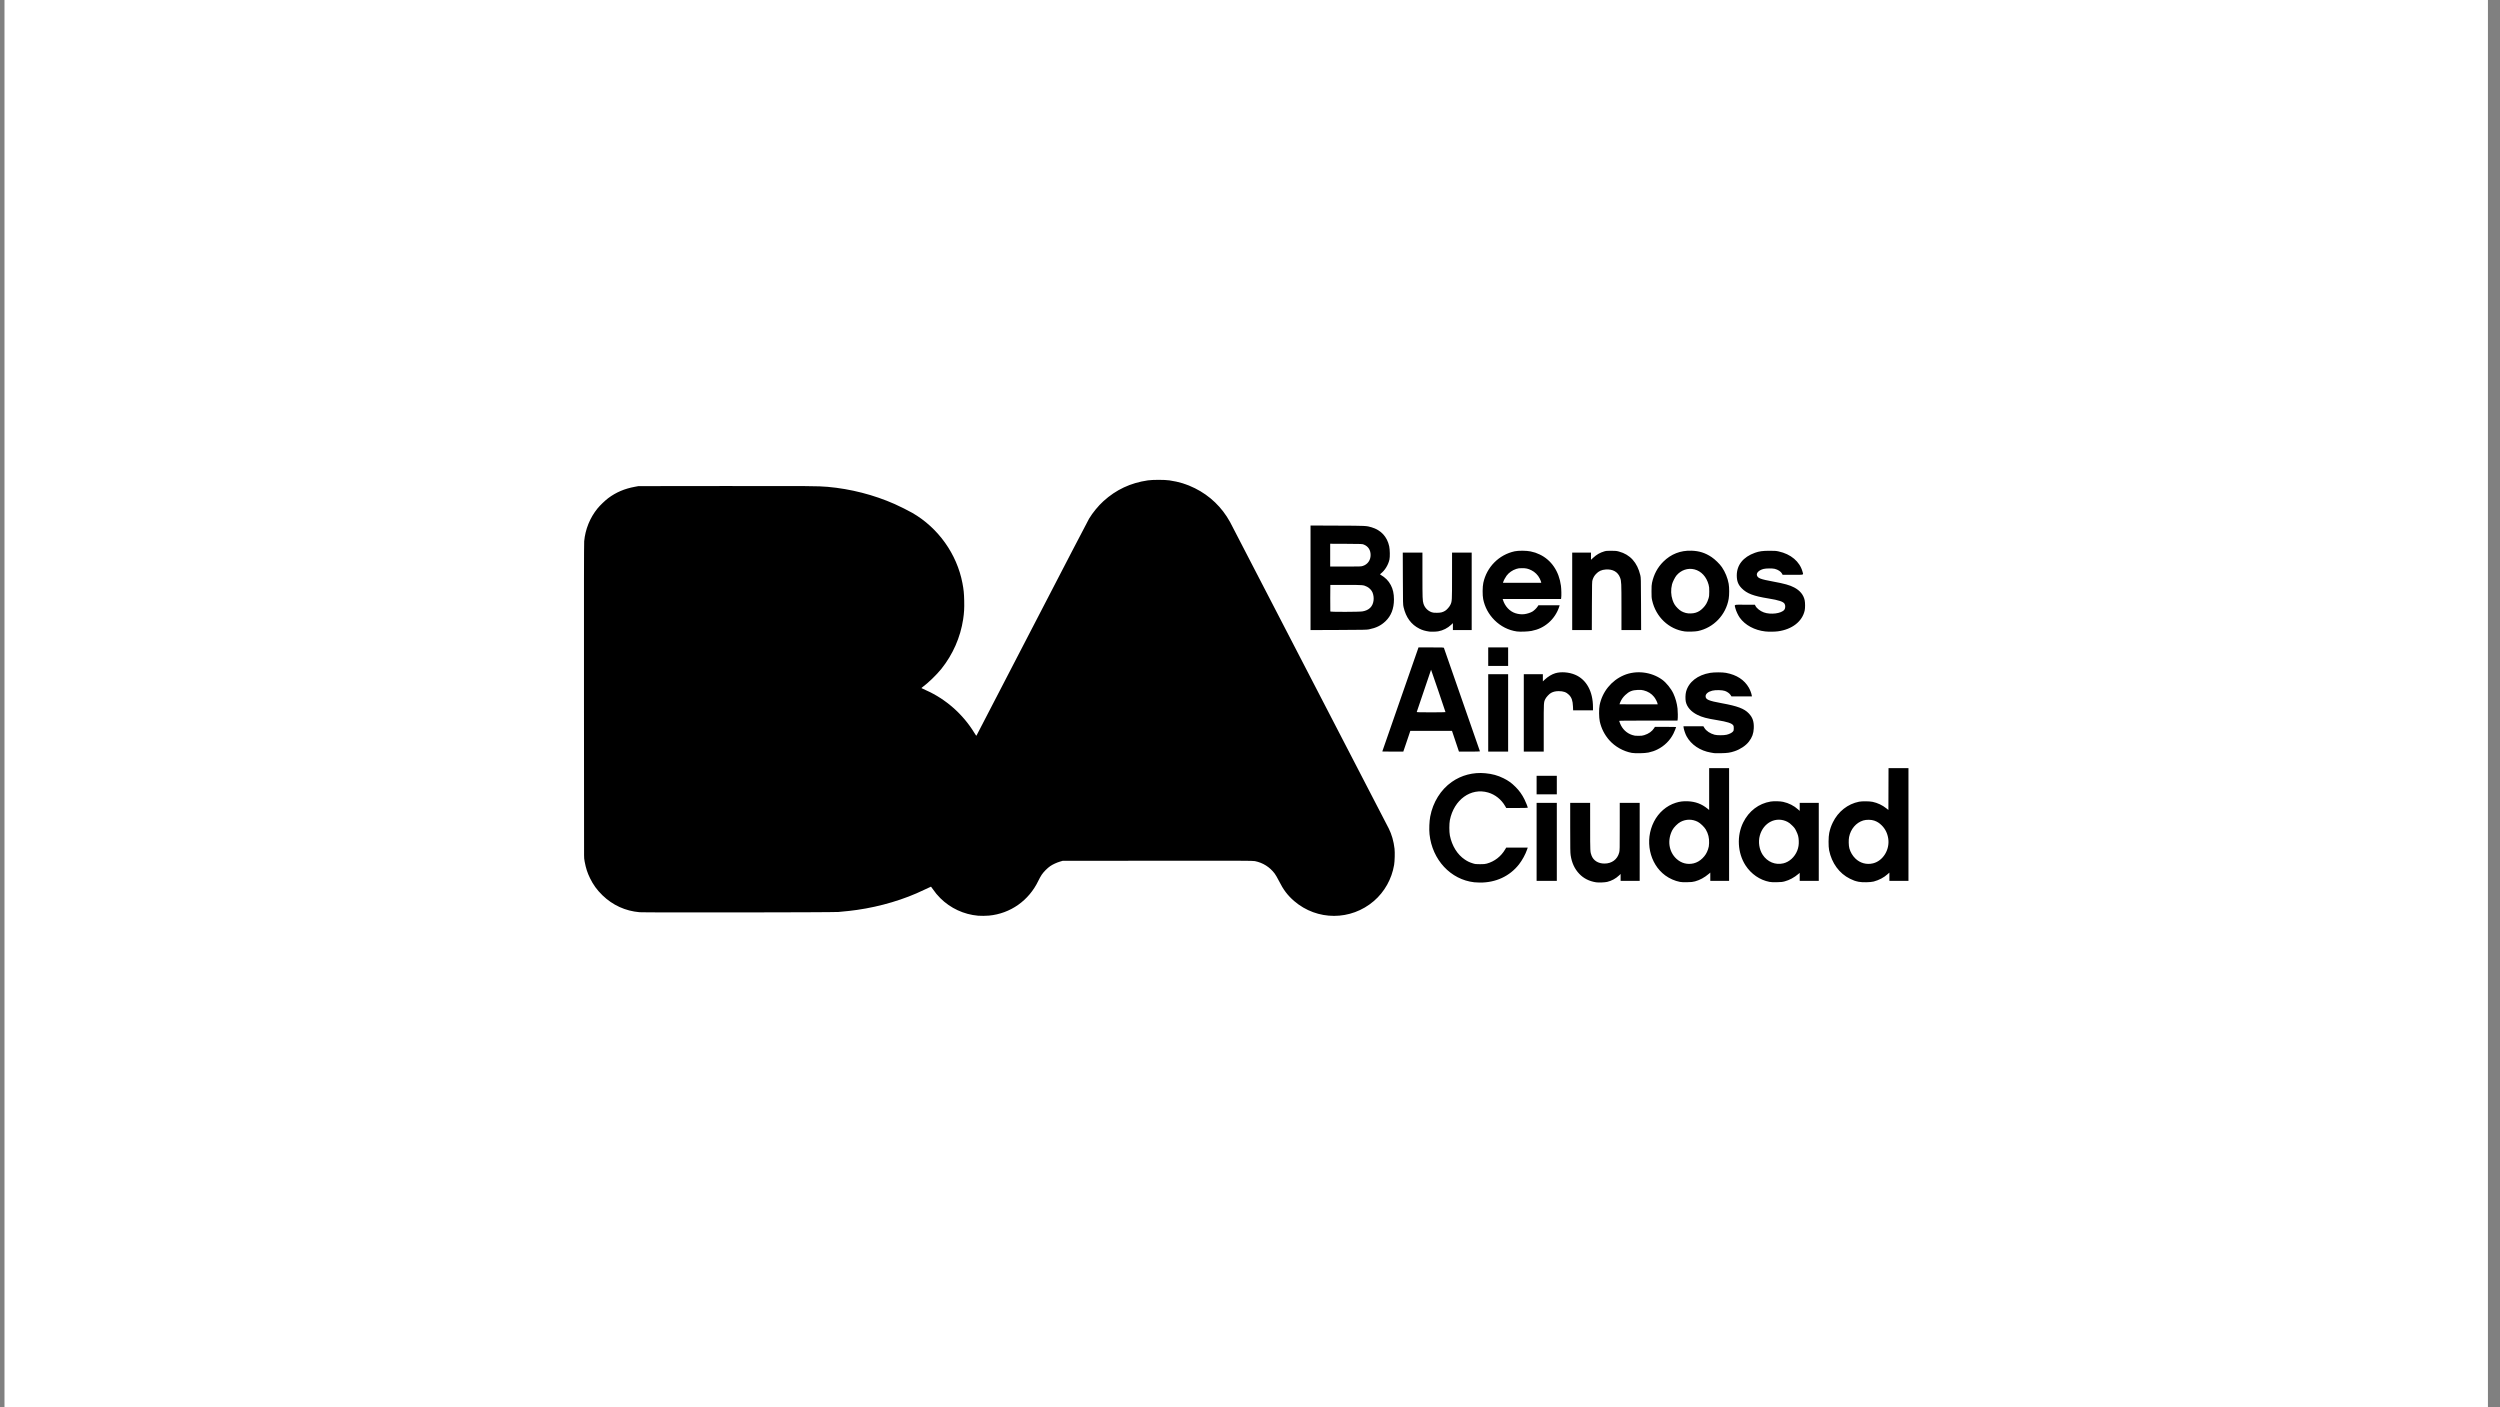
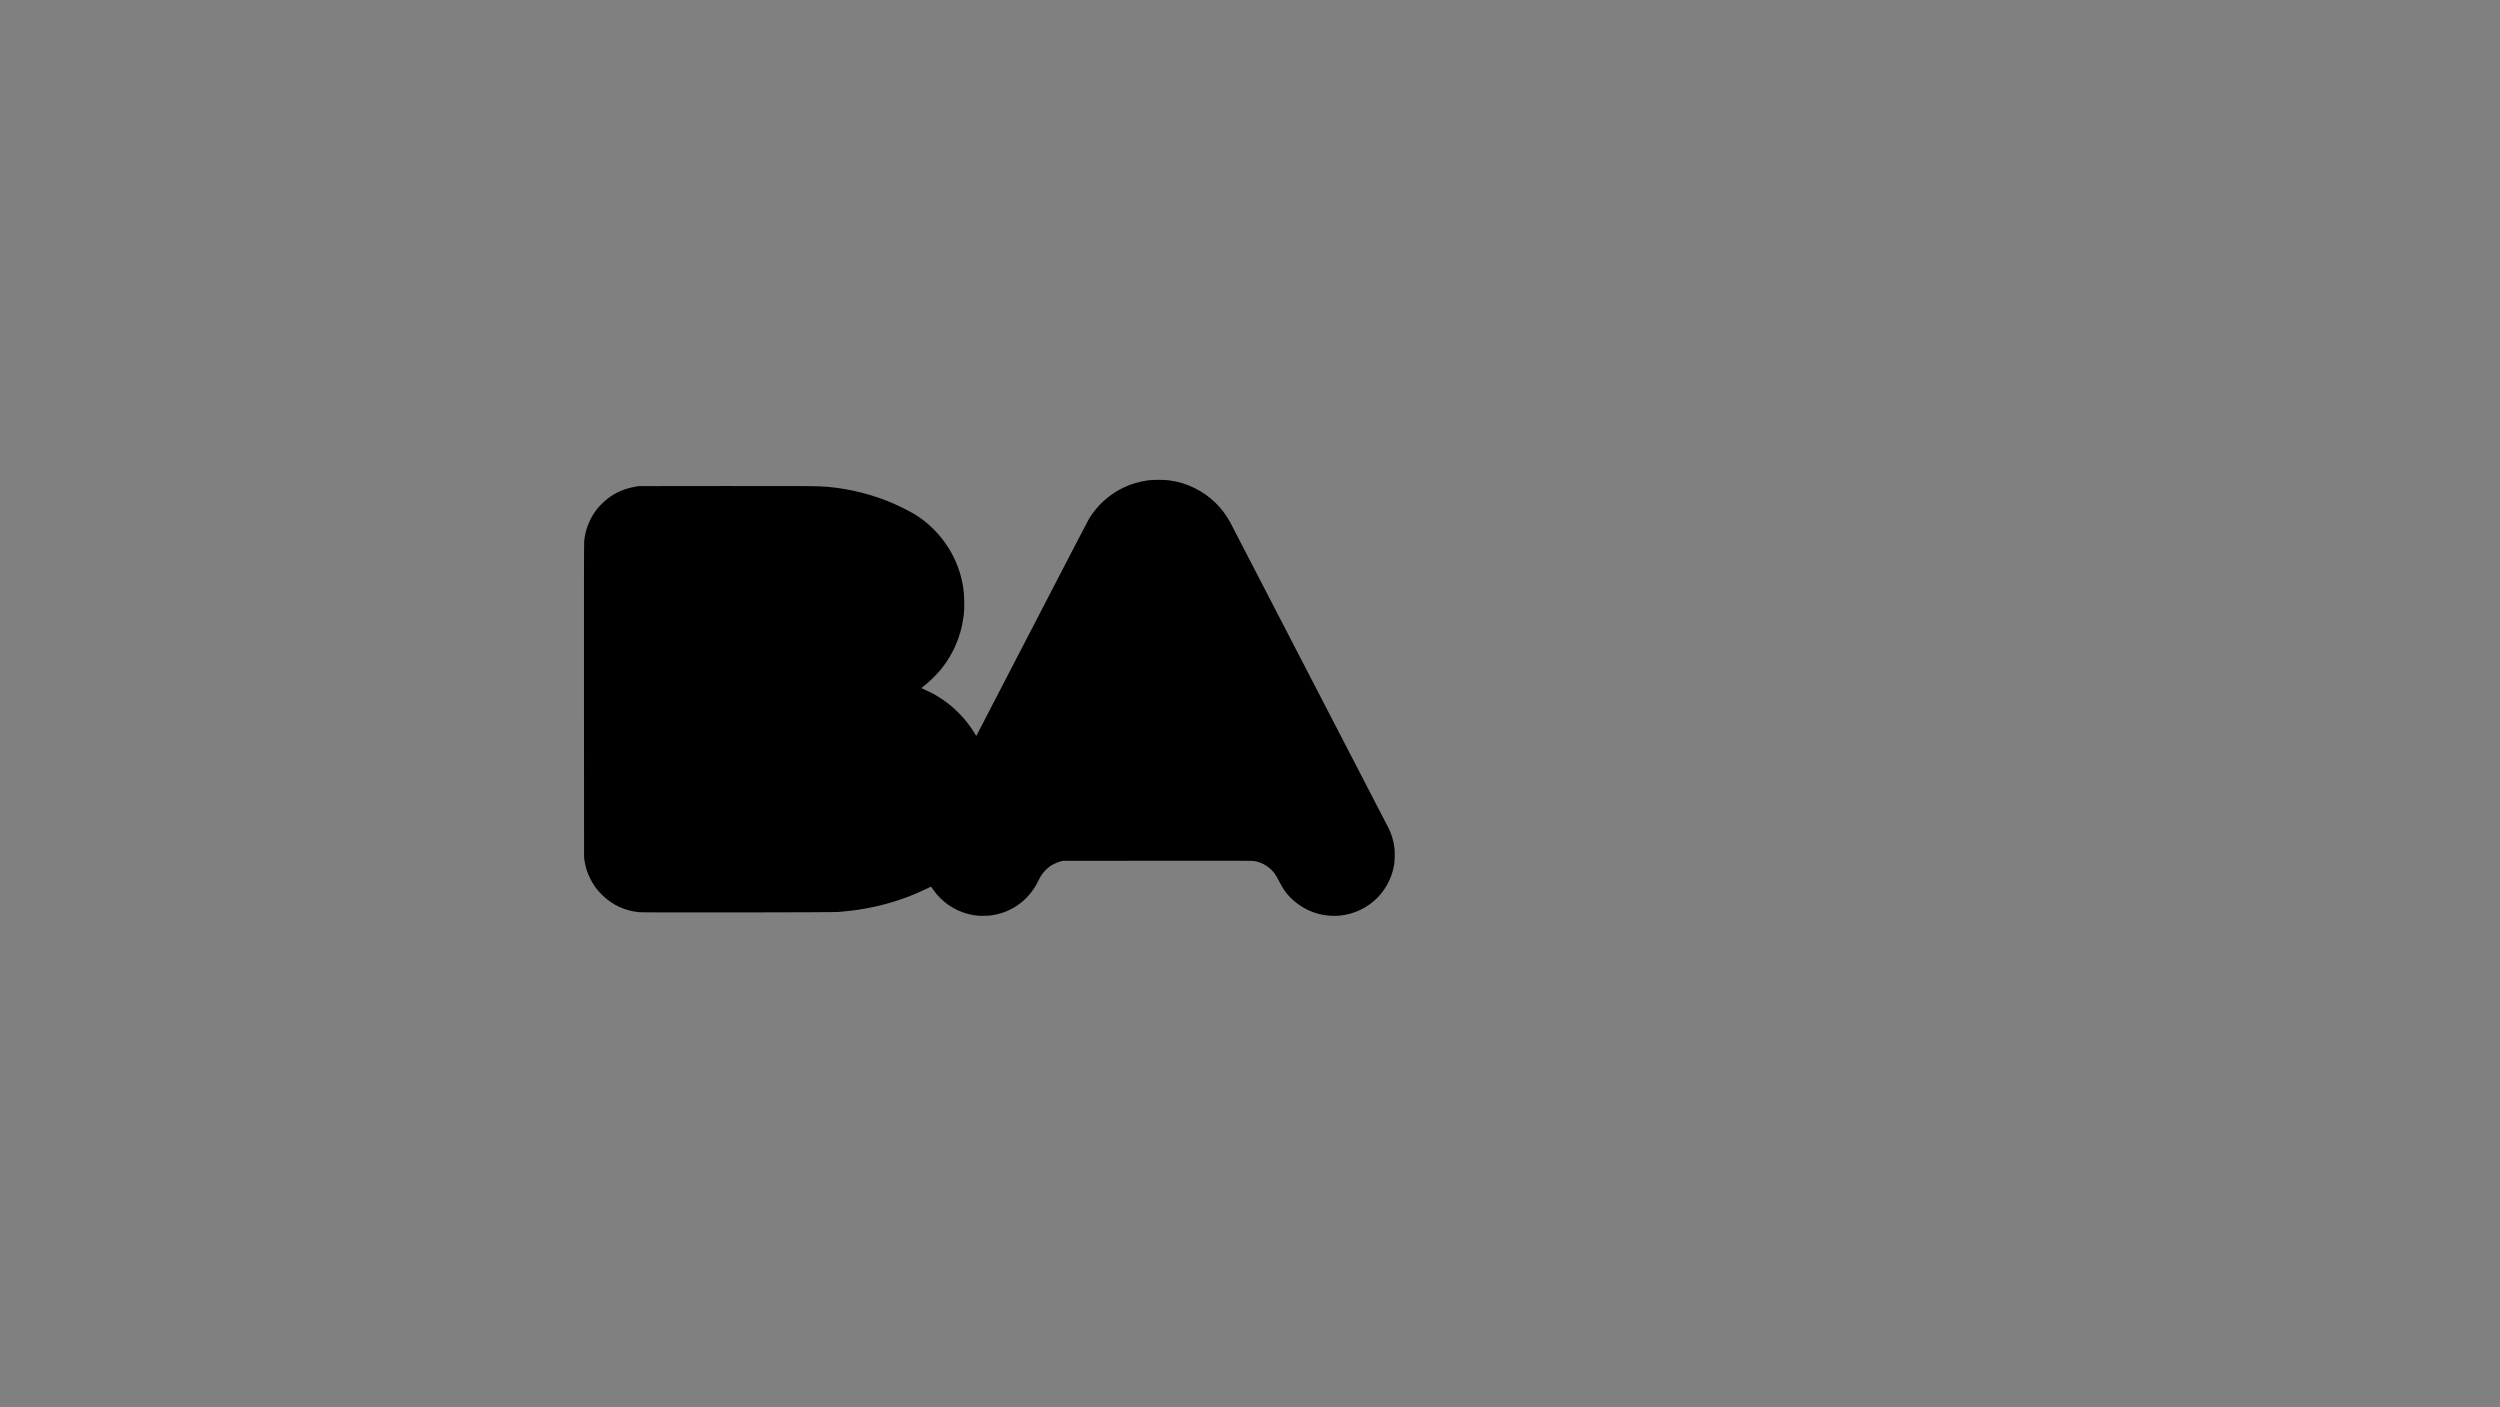
<svg xmlns="http://www.w3.org/2000/svg" width="151" height="85" viewBox="0 0 151 85" fill="none">
  <rect x="0" y="0" width="151" height="85" fill="#808080" stroke="none" />
-   <rect x="0.271" width="150" height="85" fill="white" />
-   <path d="M89.045 53.29C87.619 53.129 86.505 51.931 86.343 50.387C86.312 50.087 86.331 49.606 86.386 49.316C86.549 48.455 87.021 47.697 87.686 47.23C88.275 46.817 88.984 46.633 89.716 46.704C90.144 46.746 90.463 46.834 90.813 47.007C91.103 47.15 91.3 47.292 91.539 47.531C91.764 47.755 91.929 47.985 92.076 48.279C92.16 48.446 92.278 48.744 92.278 48.787C92.278 48.797 92.012 48.803 91.628 48.803H90.978L90.916 48.696C90.683 48.289 90.31 47.991 89.88 47.867C88.837 47.565 87.819 48.301 87.572 49.537C87.529 49.75 87.529 50.248 87.572 50.462C87.698 51.091 88.026 51.619 88.479 51.92C88.65 52.034 88.766 52.088 88.974 52.152C89.108 52.193 89.149 52.197 89.397 52.197C89.624 52.197 89.696 52.191 89.804 52.161C90.27 52.033 90.662 51.729 90.91 51.305L90.976 51.194H91.626H92.276L92.234 51.316C92.139 51.598 91.942 51.958 91.751 52.203C91.19 52.923 90.341 53.317 89.377 53.307C89.265 53.306 89.116 53.298 89.045 53.29H89.045ZM96.4 53.291C95.991 53.227 95.651 53.056 95.39 52.781C95.106 52.484 94.936 52.116 94.867 51.653C94.845 51.501 94.84 51.24 94.84 49.983V48.494H95.442H96.044L96.045 49.925C96.045 51.447 96.046 51.456 96.129 51.675C96.244 51.98 96.53 52.158 96.907 52.159C97.354 52.16 97.693 51.908 97.799 51.494C97.832 51.366 97.833 51.3 97.833 49.927V48.494H98.435H99.037V50.85V53.206H98.461H97.885V52.997V52.788L97.784 52.883C97.591 53.067 97.337 53.204 97.074 53.266C96.927 53.301 96.55 53.315 96.4 53.291H96.4ZM101.47 53.267C101.165 53.209 100.838 53.066 100.581 52.876C99.624 52.172 99.326 50.755 99.898 49.63C100.179 49.077 100.657 48.663 101.218 48.487C101.458 48.411 101.662 48.386 101.934 48.396C102.403 48.415 102.78 48.556 103.134 48.843L103.233 48.924V47.66V46.396H103.835H104.437V49.801V53.206H103.869H103.302V52.955V52.704L103.215 52.779C102.955 53.001 102.668 53.158 102.379 53.235C102.232 53.273 102.168 53.28 101.9 53.285C101.692 53.289 101.551 53.283 101.47 53.267ZM102.296 52.147C102.489 52.1 102.674 51.994 102.829 51.84C102.995 51.676 103.09 51.523 103.166 51.297C103.212 51.16 103.222 51.1 103.229 50.926C103.241 50.612 103.182 50.364 103.03 50.102C102.941 49.949 102.701 49.719 102.55 49.64C102.215 49.467 101.843 49.467 101.508 49.64C101.336 49.729 101.097 49.969 101.008 50.141C100.694 50.747 100.794 51.443 101.255 51.87C101.546 52.139 101.917 52.237 102.296 52.147ZM106.879 53.266C106.295 53.155 105.768 52.792 105.428 52.266C104.946 51.519 104.891 50.478 105.292 49.672C105.634 48.984 106.228 48.532 106.945 48.414C107.144 48.382 107.509 48.39 107.699 48.431C108.044 48.507 108.36 48.667 108.604 48.89L108.702 48.979V48.736V48.494H109.278H109.854V50.85V53.206H109.278H108.702V52.963V52.72L108.629 52.783C108.378 52.998 108.08 53.16 107.796 53.234C107.651 53.273 107.583 53.28 107.317 53.285C107.099 53.289 106.97 53.283 106.879 53.266ZM107.713 52.147C108.077 52.06 108.398 51.767 108.552 51.382C108.627 51.193 108.656 51.007 108.645 50.782C108.633 50.538 108.604 50.428 108.492 50.197C108.416 50.039 108.386 49.998 108.248 49.861C108.137 49.75 108.055 49.686 107.967 49.641C107.288 49.287 106.508 49.674 106.292 50.471C106.188 50.855 106.256 51.31 106.466 51.63C106.747 52.06 107.234 52.261 107.713 52.147ZM112.258 53.259C112.04 53.212 111.949 53.179 111.737 53.075C111.095 52.76 110.635 52.132 110.479 51.356C110.431 51.12 110.435 50.543 110.486 50.307C110.54 50.059 110.599 49.888 110.704 49.672C111.024 49.016 111.604 48.558 112.287 48.423C112.467 48.387 112.921 48.392 113.104 48.431C113.405 48.495 113.694 48.631 113.934 48.823L114.059 48.922L114.063 47.659L114.067 46.395H114.669H115.271V49.801V53.206H114.695H114.119V52.955V52.705L114.007 52.805C113.783 53.005 113.494 53.158 113.173 53.244C112.98 53.296 112.467 53.304 112.258 53.259ZM113.13 52.146C113.731 51.999 114.148 51.326 114.051 50.66C114.004 50.336 113.871 50.066 113.655 49.852C113.507 49.706 113.386 49.629 113.204 49.565C113.026 49.502 112.726 49.498 112.537 49.557C112.107 49.69 111.783 50.069 111.685 50.555C111.649 50.731 111.658 51.078 111.701 51.237C111.764 51.467 111.892 51.685 112.06 51.85C112.346 52.132 112.741 52.241 113.13 52.146ZM92.811 50.85V48.494H93.422H94.032V50.85V53.206H93.422H92.811V50.85ZM92.811 47.419V46.86H93.422H94.032V47.419V47.978H93.422H92.811V47.419ZM98.564 45.475C98.047 45.38 97.545 45.096 97.198 44.704C96.914 44.382 96.717 43.992 96.626 43.571C96.575 43.337 96.57 42.823 96.617 42.592C96.778 41.787 97.325 41.11 98.074 40.787C98.812 40.469 99.736 40.575 100.395 41.053C100.644 41.233 100.936 41.595 101.074 41.895C101.201 42.169 101.287 42.48 101.323 42.793C101.343 42.964 101.347 43.358 101.33 43.459L101.319 43.524H99.559C98.306 43.524 97.798 43.529 97.798 43.542C97.798 43.553 97.822 43.62 97.851 43.691C97.989 44.038 98.246 44.283 98.584 44.394C98.72 44.438 98.759 44.444 98.959 44.444C99.145 44.444 99.204 44.437 99.312 44.403C99.579 44.32 99.784 44.175 99.906 43.983L99.957 43.902L100.597 43.902C100.95 43.902 101.238 43.905 101.238 43.91C101.238 43.939 101.135 44.194 101.074 44.315C100.868 44.724 100.524 45.063 100.106 45.268C99.93 45.355 99.784 45.405 99.566 45.453C99.351 45.499 98.767 45.512 98.564 45.475ZM100.113 42.489C100.096 42.401 99.99 42.198 99.906 42.092C99.751 41.897 99.539 41.764 99.279 41.699C99.157 41.668 99.1 41.664 98.918 41.671C98.584 41.684 98.397 41.761 98.164 41.982C98.028 42.111 97.927 42.258 97.859 42.424C97.835 42.483 97.816 42.535 97.816 42.538C97.816 42.541 98.335 42.543 98.97 42.543H100.124L100.113 42.489ZM103.542 45.491C103.519 45.487 103.426 45.471 103.336 45.456C102.69 45.347 102.146 44.981 101.868 44.469C101.796 44.336 101.709 44.084 101.692 43.958L101.681 43.867H102.282H102.884L102.948 43.971C103.059 44.151 103.292 44.306 103.56 44.378C103.712 44.419 104.12 44.419 104.29 44.378C104.459 44.337 104.616 44.256 104.673 44.182C104.715 44.127 104.72 44.105 104.72 43.989C104.72 43.881 104.714 43.85 104.681 43.803C104.594 43.682 104.317 43.594 103.725 43.498C103.082 43.394 102.81 43.321 102.519 43.176C102.136 42.984 101.888 42.701 101.822 42.38C101.789 42.221 101.796 41.939 101.838 41.782C101.993 41.193 102.535 40.768 103.293 40.641C103.534 40.601 104.029 40.6 104.247 40.64C104.892 40.758 105.36 41.062 105.633 41.541C105.707 41.671 105.783 41.871 105.805 41.997L105.816 42.062H105.198H104.58L104.526 41.978C104.462 41.88 104.331 41.785 104.187 41.733C104.028 41.675 103.618 41.666 103.42 41.716C103.172 41.779 103.018 41.908 103.018 42.053C103.018 42.252 103.198 42.33 103.997 42.475C104.944 42.647 105.352 42.801 105.625 43.088C105.861 43.335 105.945 43.584 105.928 43.987C105.915 44.303 105.829 44.541 105.634 44.793C105.449 45.034 105.118 45.256 104.772 45.372C104.506 45.462 104.336 45.487 103.955 45.493C103.752 45.496 103.566 45.495 103.542 45.491ZM83.49 45.39C83.49 45.386 83.959 44.038 84.532 42.394C85.106 40.75 85.598 39.337 85.626 39.254L85.677 39.104H86.439C87.149 39.104 87.202 39.106 87.213 39.134C87.252 39.233 89.389 45.37 89.389 45.382C89.389 45.392 89.124 45.398 88.755 45.398H88.121L87.91 44.77L87.7 44.143H86.441H85.183L85.125 44.319C85.094 44.416 84.998 44.698 84.913 44.947L84.759 45.398H84.124C83.775 45.398 83.49 45.395 83.49 45.39ZM87.308 43.012C87.308 42.994 86.441 40.447 86.436 40.452C86.427 40.461 85.571 42.987 85.571 43.005C85.571 43.02 85.787 43.025 86.439 43.025C86.917 43.025 87.308 43.019 87.308 43.012ZM89.888 43.059V40.72H90.489H91.091V43.059V45.398H90.489H89.888V43.059ZM92.037 43.059V40.72H92.613H93.189V40.938V41.156L93.297 41.054C93.491 40.87 93.73 40.725 93.943 40.662C94.288 40.561 94.764 40.597 95.134 40.753C95.818 41.039 96.216 41.761 96.216 42.715V42.904H95.617H95.017L95.007 42.668C94.993 42.318 94.927 42.129 94.763 41.965C94.605 41.807 94.427 41.744 94.144 41.745C93.955 41.746 93.822 41.777 93.683 41.852C93.575 41.91 93.395 42.102 93.338 42.219C93.239 42.424 93.241 42.39 93.241 43.957V45.398H92.639H92.037V43.059ZM89.888 39.663V39.104H90.489H91.091V39.663V40.222H90.489H89.888V39.663ZM86.328 38.147C86.068 38.108 85.915 38.063 85.734 37.973C85.236 37.724 84.92 37.294 84.775 36.67C84.74 36.52 84.738 36.467 84.733 34.946L84.727 33.377H85.321H85.915V34.743C85.915 36.114 85.921 36.283 85.978 36.464C86.055 36.709 86.24 36.9 86.482 36.982C86.556 37.007 86.624 37.014 86.792 37.013C87.022 37.011 87.126 36.986 87.282 36.895C87.387 36.833 87.547 36.653 87.603 36.532C87.703 36.319 87.703 36.318 87.703 34.783L87.704 33.377H88.297H88.89V35.716V38.055H88.323H87.755V37.846V37.637L87.655 37.732C87.439 37.938 87.157 38.081 86.869 38.132C86.734 38.155 86.439 38.163 86.328 38.147H86.328ZM91.618 38.14C91.112 38.069 90.642 37.831 90.265 37.454C89.913 37.1 89.68 36.668 89.584 36.186C89.537 35.954 89.541 35.441 89.592 35.205C89.799 34.246 90.536 33.504 91.488 33.298C91.711 33.249 92.207 33.254 92.45 33.306C92.677 33.355 92.797 33.395 92.993 33.488C93.7 33.821 94.167 34.508 94.281 35.383C94.308 35.582 94.316 35.997 94.296 36.116L94.286 36.18H92.524H90.762L90.774 36.219C90.893 36.617 91.185 36.931 91.538 37.041C91.72 37.098 91.914 37.117 92.079 37.094C92.245 37.071 92.438 37.009 92.551 36.943C92.656 36.881 92.8 36.743 92.867 36.641L92.92 36.559H93.561H94.202L94.18 36.632C94.064 37.003 93.833 37.357 93.541 37.609C93.239 37.871 92.917 38.026 92.507 38.107C92.294 38.149 91.813 38.167 91.618 38.14ZM93.08 35.144C93.074 35.113 93.037 35.023 92.998 34.943C92.897 34.737 92.705 34.545 92.501 34.446C92.29 34.343 92.17 34.316 91.925 34.317C91.751 34.318 91.698 34.325 91.582 34.363C91.346 34.44 91.138 34.585 90.997 34.773C90.924 34.87 90.818 35.07 90.791 35.161L90.779 35.2H91.935H93.091L93.08 35.144ZM101.762 38.139C100.796 38.007 100.014 37.264 99.79 36.265C99.755 36.107 99.75 36.041 99.751 35.716C99.751 35.422 99.757 35.316 99.782 35.2C99.893 34.69 100.115 34.274 100.463 33.927C100.928 33.464 101.504 33.239 102.167 33.262C102.638 33.278 102.99 33.391 103.378 33.647C103.584 33.784 103.871 34.064 104.004 34.259C104.203 34.55 104.351 34.914 104.412 35.26C104.453 35.493 104.453 35.937 104.412 36.172C104.244 37.142 103.503 37.916 102.554 38.115C102.39 38.15 101.938 38.163 101.763 38.139H101.762ZM102.424 37.006C102.6 36.947 102.715 36.873 102.863 36.723C103.023 36.563 103.117 36.398 103.192 36.154C103.233 36.016 103.238 35.972 103.239 35.733C103.24 35.508 103.234 35.444 103.201 35.32C103.072 34.837 102.759 34.497 102.345 34.391C101.948 34.29 101.534 34.43 101.258 34.759C101.17 34.865 101.026 35.151 100.99 35.295C100.911 35.609 100.922 35.942 101.021 36.235C101.097 36.459 101.168 36.574 101.332 36.739C101.485 36.893 101.612 36.965 101.826 37.024C101.992 37.069 102.26 37.06 102.424 37.006ZM106.621 38.139C105.977 38.067 105.402 37.757 105.082 37.308C104.977 37.162 104.86 36.909 104.816 36.736C104.756 36.498 104.686 36.524 105.388 36.524H105.995L106.024 36.585C106.098 36.739 106.31 36.907 106.532 36.988C106.946 37.14 107.593 37.057 107.772 36.831C107.838 36.746 107.848 36.581 107.793 36.478C107.72 36.341 107.446 36.249 106.806 36.146C105.91 36.002 105.515 35.851 105.202 35.535C104.986 35.317 104.902 35.1 104.901 34.76C104.9 34.128 105.287 33.643 105.996 33.389C106.253 33.296 106.473 33.266 106.879 33.267C107.195 33.267 107.274 33.272 107.424 33.305C108.169 33.466 108.703 33.918 108.872 34.529C108.931 34.74 108.999 34.718 108.289 34.718H107.67L107.636 34.651C107.571 34.523 107.393 34.406 107.188 34.356C107.051 34.322 106.659 34.327 106.518 34.364C106.239 34.437 106.07 34.605 106.121 34.759C106.176 34.925 106.337 34.986 107.082 35.123C107.786 35.253 108.098 35.34 108.371 35.484C108.721 35.669 108.933 35.929 109.003 36.259C109.034 36.409 109.035 36.722 109.004 36.868C108.861 37.536 108.243 38.018 107.382 38.133C107.182 38.159 106.828 38.162 106.621 38.139ZM79.156 34.899V31.741L80.777 31.748C82.524 31.755 82.526 31.755 82.845 31.849C83.411 32.016 83.784 32.419 83.908 32.998C83.951 33.199 83.959 33.636 83.922 33.798C83.849 34.126 83.642 34.46 83.395 34.649C83.347 34.686 83.346 34.689 83.376 34.708C83.685 34.892 83.859 35.068 84.005 35.341C84.134 35.583 84.195 35.86 84.195 36.206C84.194 36.763 84.025 37.198 83.684 37.523C83.41 37.784 83.119 37.926 82.682 38.014C82.552 38.04 82.35 38.044 80.846 38.05L79.156 38.057V34.899ZM82.297 36.928C82.684 36.861 82.909 36.645 82.96 36.289C82.984 36.127 82.965 35.956 82.904 35.795C82.855 35.662 82.711 35.509 82.573 35.441C82.342 35.329 82.341 35.329 81.297 35.329H80.352L80.347 36.12C80.344 36.555 80.346 36.921 80.351 36.933C80.364 36.967 82.093 36.963 82.297 36.928ZM82.309 34.185C82.602 34.094 82.785 33.84 82.785 33.523C82.785 33.222 82.641 32.999 82.375 32.892C82.278 32.853 82.272 32.852 81.31 32.847L80.343 32.843V33.531V34.22H81.27C82.15 34.22 82.202 34.218 82.309 34.185ZM94.961 35.716V33.377H95.528H96.096V33.594V33.81L96.219 33.697C96.436 33.495 96.635 33.381 96.901 33.303C97.016 33.27 97.071 33.266 97.325 33.267C97.581 33.268 97.638 33.274 97.783 33.313C98.457 33.492 98.892 33.974 99.075 34.744C99.111 34.896 99.112 34.934 99.118 36.477L99.124 38.055H98.53H97.936V36.675C97.936 35.205 97.931 35.096 97.852 34.889C97.72 34.543 97.415 34.368 96.991 34.397C96.736 34.414 96.559 34.495 96.399 34.667C96.295 34.779 96.24 34.874 96.189 35.028C96.159 35.116 96.156 35.218 96.151 36.589L96.146 38.055H95.554H94.961V35.716H94.961Z" fill="black" />
  <path d="M59.078 55.309C58.218 55.234 57.407 54.858 56.794 54.248C56.626 54.082 56.479 53.904 56.344 53.704C56.289 53.624 56.239 53.556 56.233 53.554C56.226 53.551 56.037 53.638 55.813 53.748C54.627 54.325 53.186 54.756 51.76 54.959C51.434 55.006 51.203 55.032 50.642 55.083C50.34 55.111 38.95 55.125 38.63 55.098C37.776 55.025 37.004 54.673 36.388 54.075C36.059 53.755 35.83 53.44 35.637 53.042C35.474 52.707 35.392 52.452 35.314 52.045C35.288 51.924 35.275 51.789 35.278 51.66L35.272 42.371C35.268 35.675 35.272 32.829 35.285 32.689C35.353 31.964 35.633 31.275 36.089 30.711C36.231 30.534 36.552 30.226 36.735 30.089C37.213 29.733 37.722 29.516 38.355 29.4L38.561 29.362L43.781 29.356C48.908 29.351 49.419 29.355 49.989 29.405C51.383 29.529 52.78 29.888 54.039 30.445C54.328 30.573 54.888 30.853 55.106 30.979C56.669 31.881 57.796 33.462 58.132 35.224C58.207 35.618 58.228 35.833 58.238 36.284C58.249 36.749 58.233 37.018 58.174 37.407C58.009 38.494 57.553 39.532 56.857 40.402C56.577 40.752 56.044 41.267 55.728 41.493C55.683 41.526 55.652 41.558 55.659 41.564C55.667 41.571 55.786 41.627 55.926 41.689C57.122 42.218 58.169 43.142 58.852 44.268C58.961 44.448 58.965 44.452 58.988 44.414C59.002 44.392 60.512 41.478 62.344 37.938C64.176 34.398 65.722 31.422 65.78 31.327C66 30.963 66.338 30.551 66.647 30.271C67.415 29.575 68.281 29.169 69.327 29.015C69.618 28.972 70.343 28.972 70.634 29.015C71.219 29.101 71.676 29.242 72.174 29.49C73.078 29.94 73.805 30.639 74.294 31.528C74.394 31.709 83.695 49.672 83.88 50.04C84.06 50.4 84.178 50.811 84.23 51.262C84.256 51.488 84.242 52.017 84.204 52.243C84.061 53.09 83.626 53.867 82.985 54.42C81.594 55.618 79.557 55.619 78.167 54.423C77.772 54.082 77.514 53.741 77.242 53.197C77.162 53.036 77.05 52.843 76.993 52.767C76.698 52.372 76.28 52.108 75.794 52.011C75.669 51.986 75.112 51.984 69.921 51.989L64.185 51.993L64.023 52.041C63.828 52.098 63.586 52.21 63.435 52.313C63.266 52.428 63.033 52.663 62.918 52.835C62.862 52.919 62.771 53.082 62.717 53.196C62.148 54.392 61.03 55.181 59.731 55.303C59.554 55.32 59.234 55.323 59.078 55.309Z" fill="black" />
</svg>